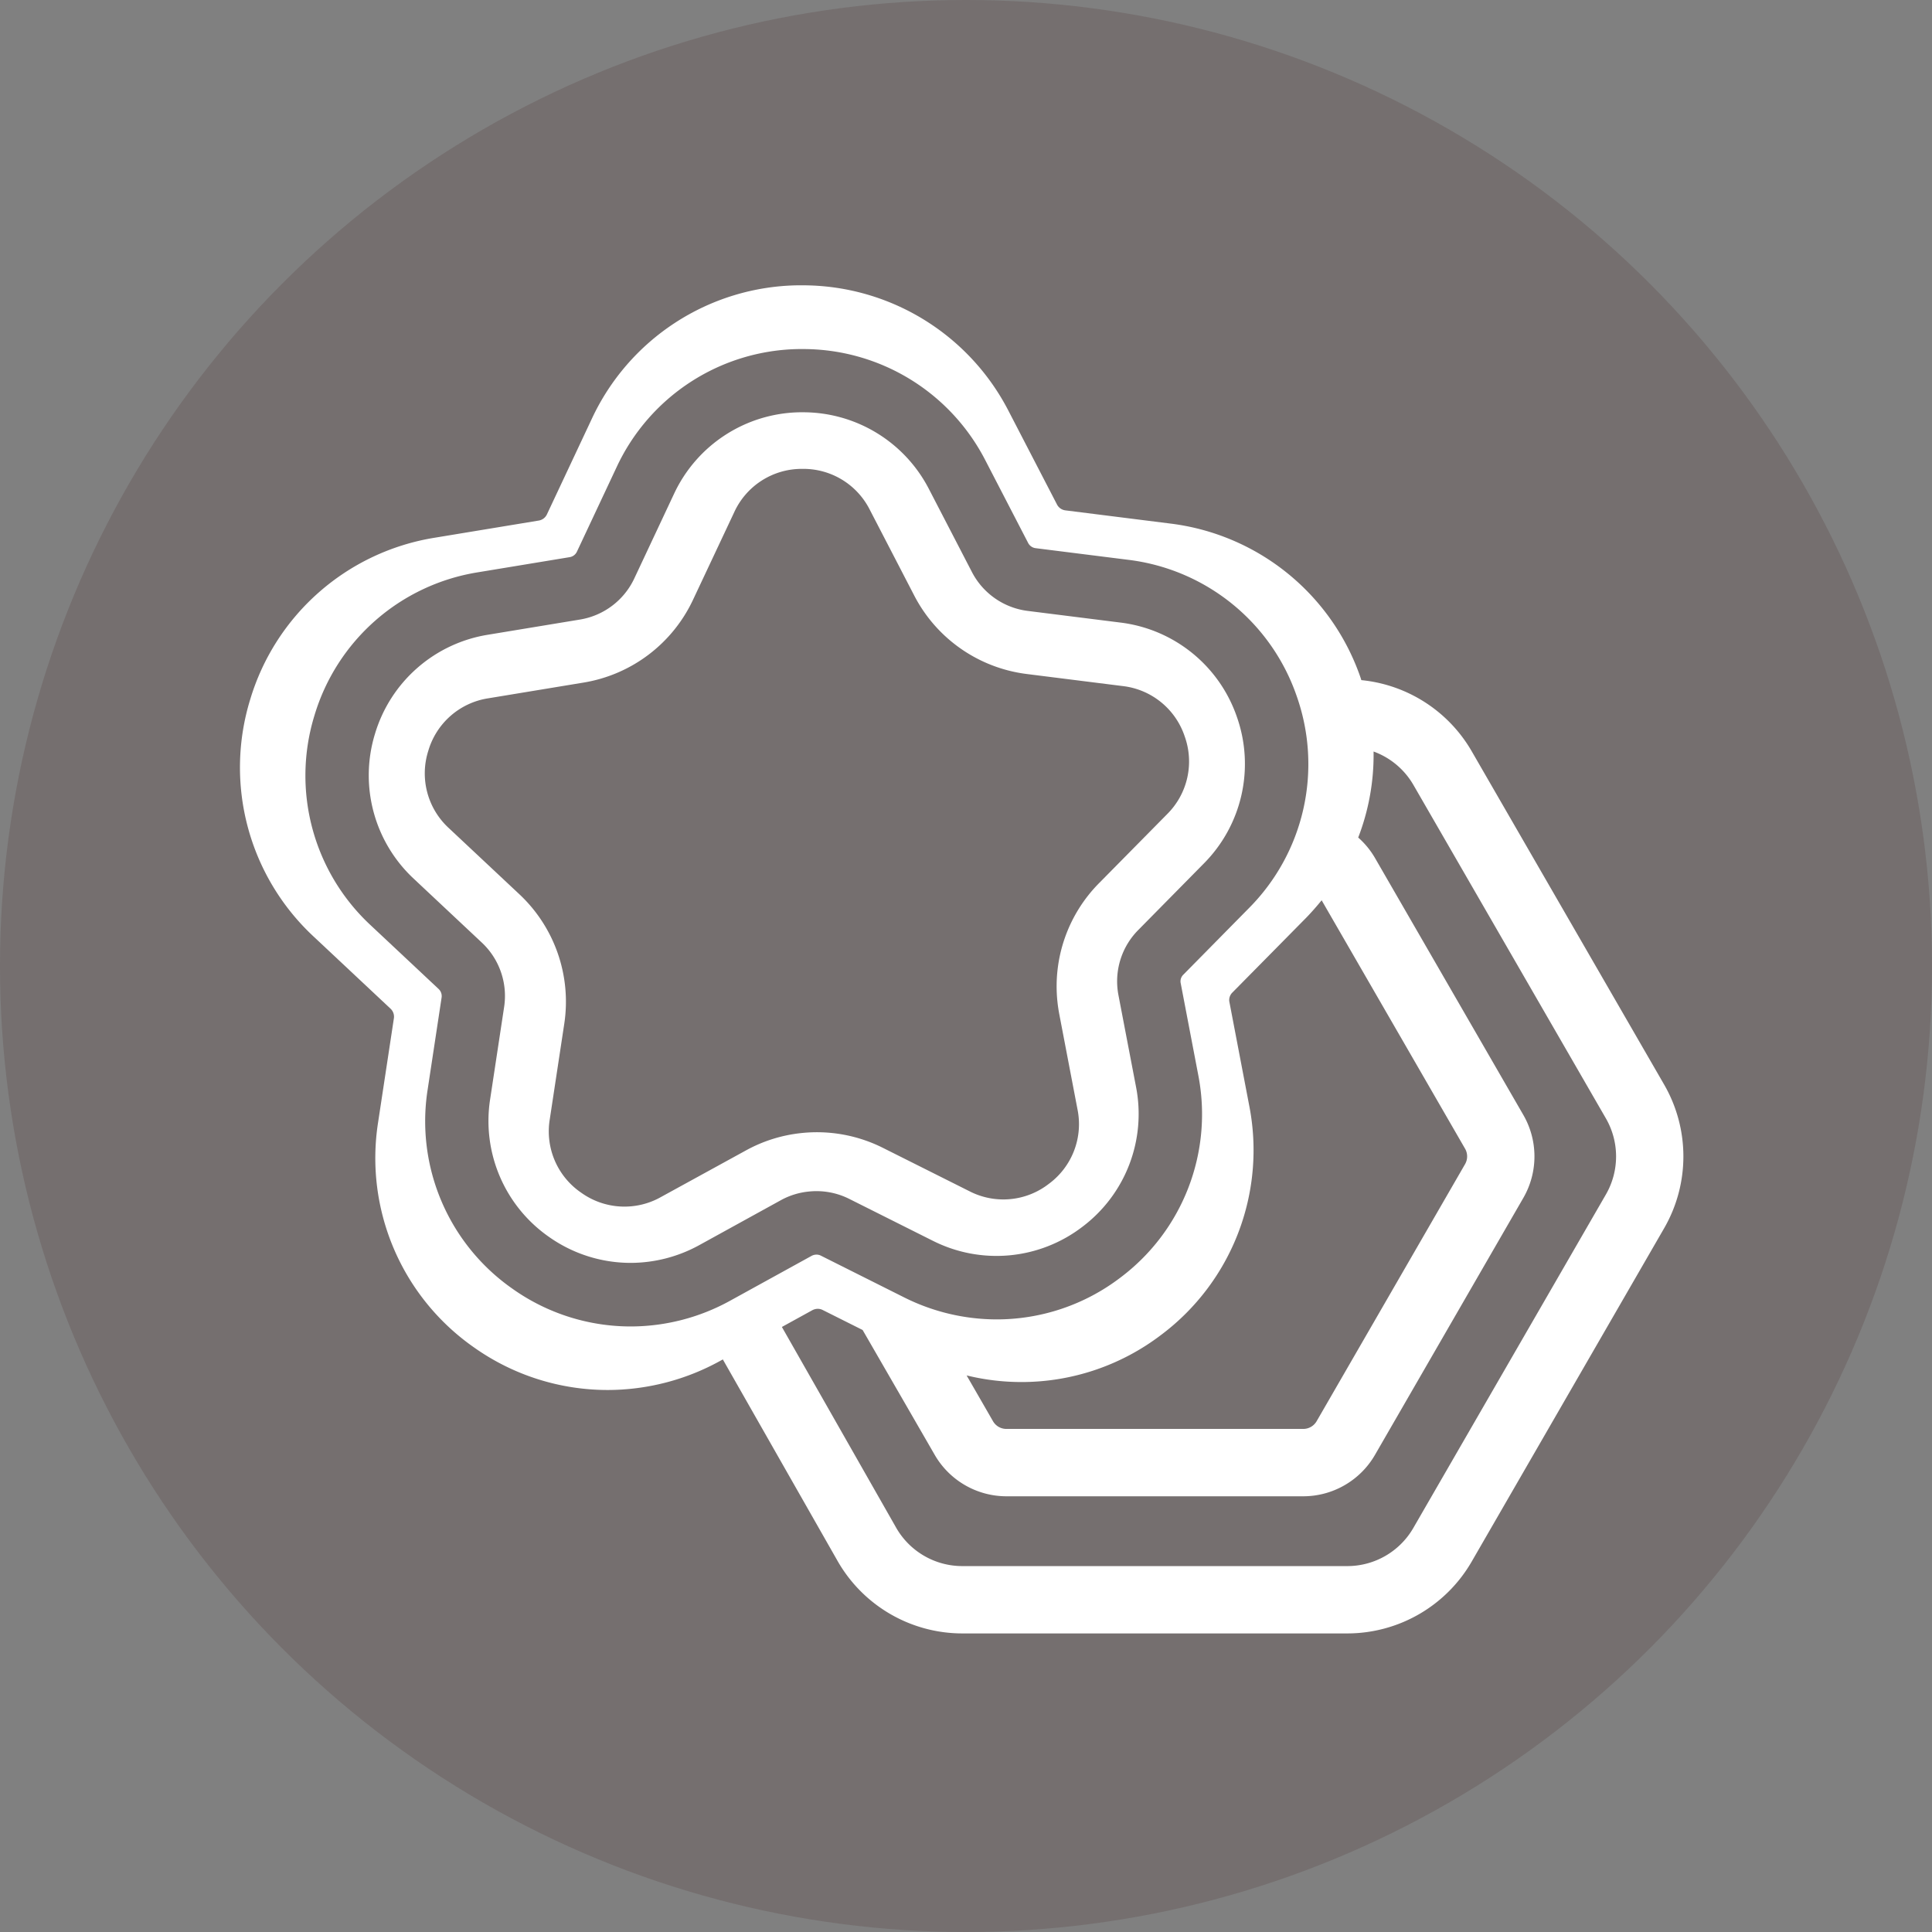
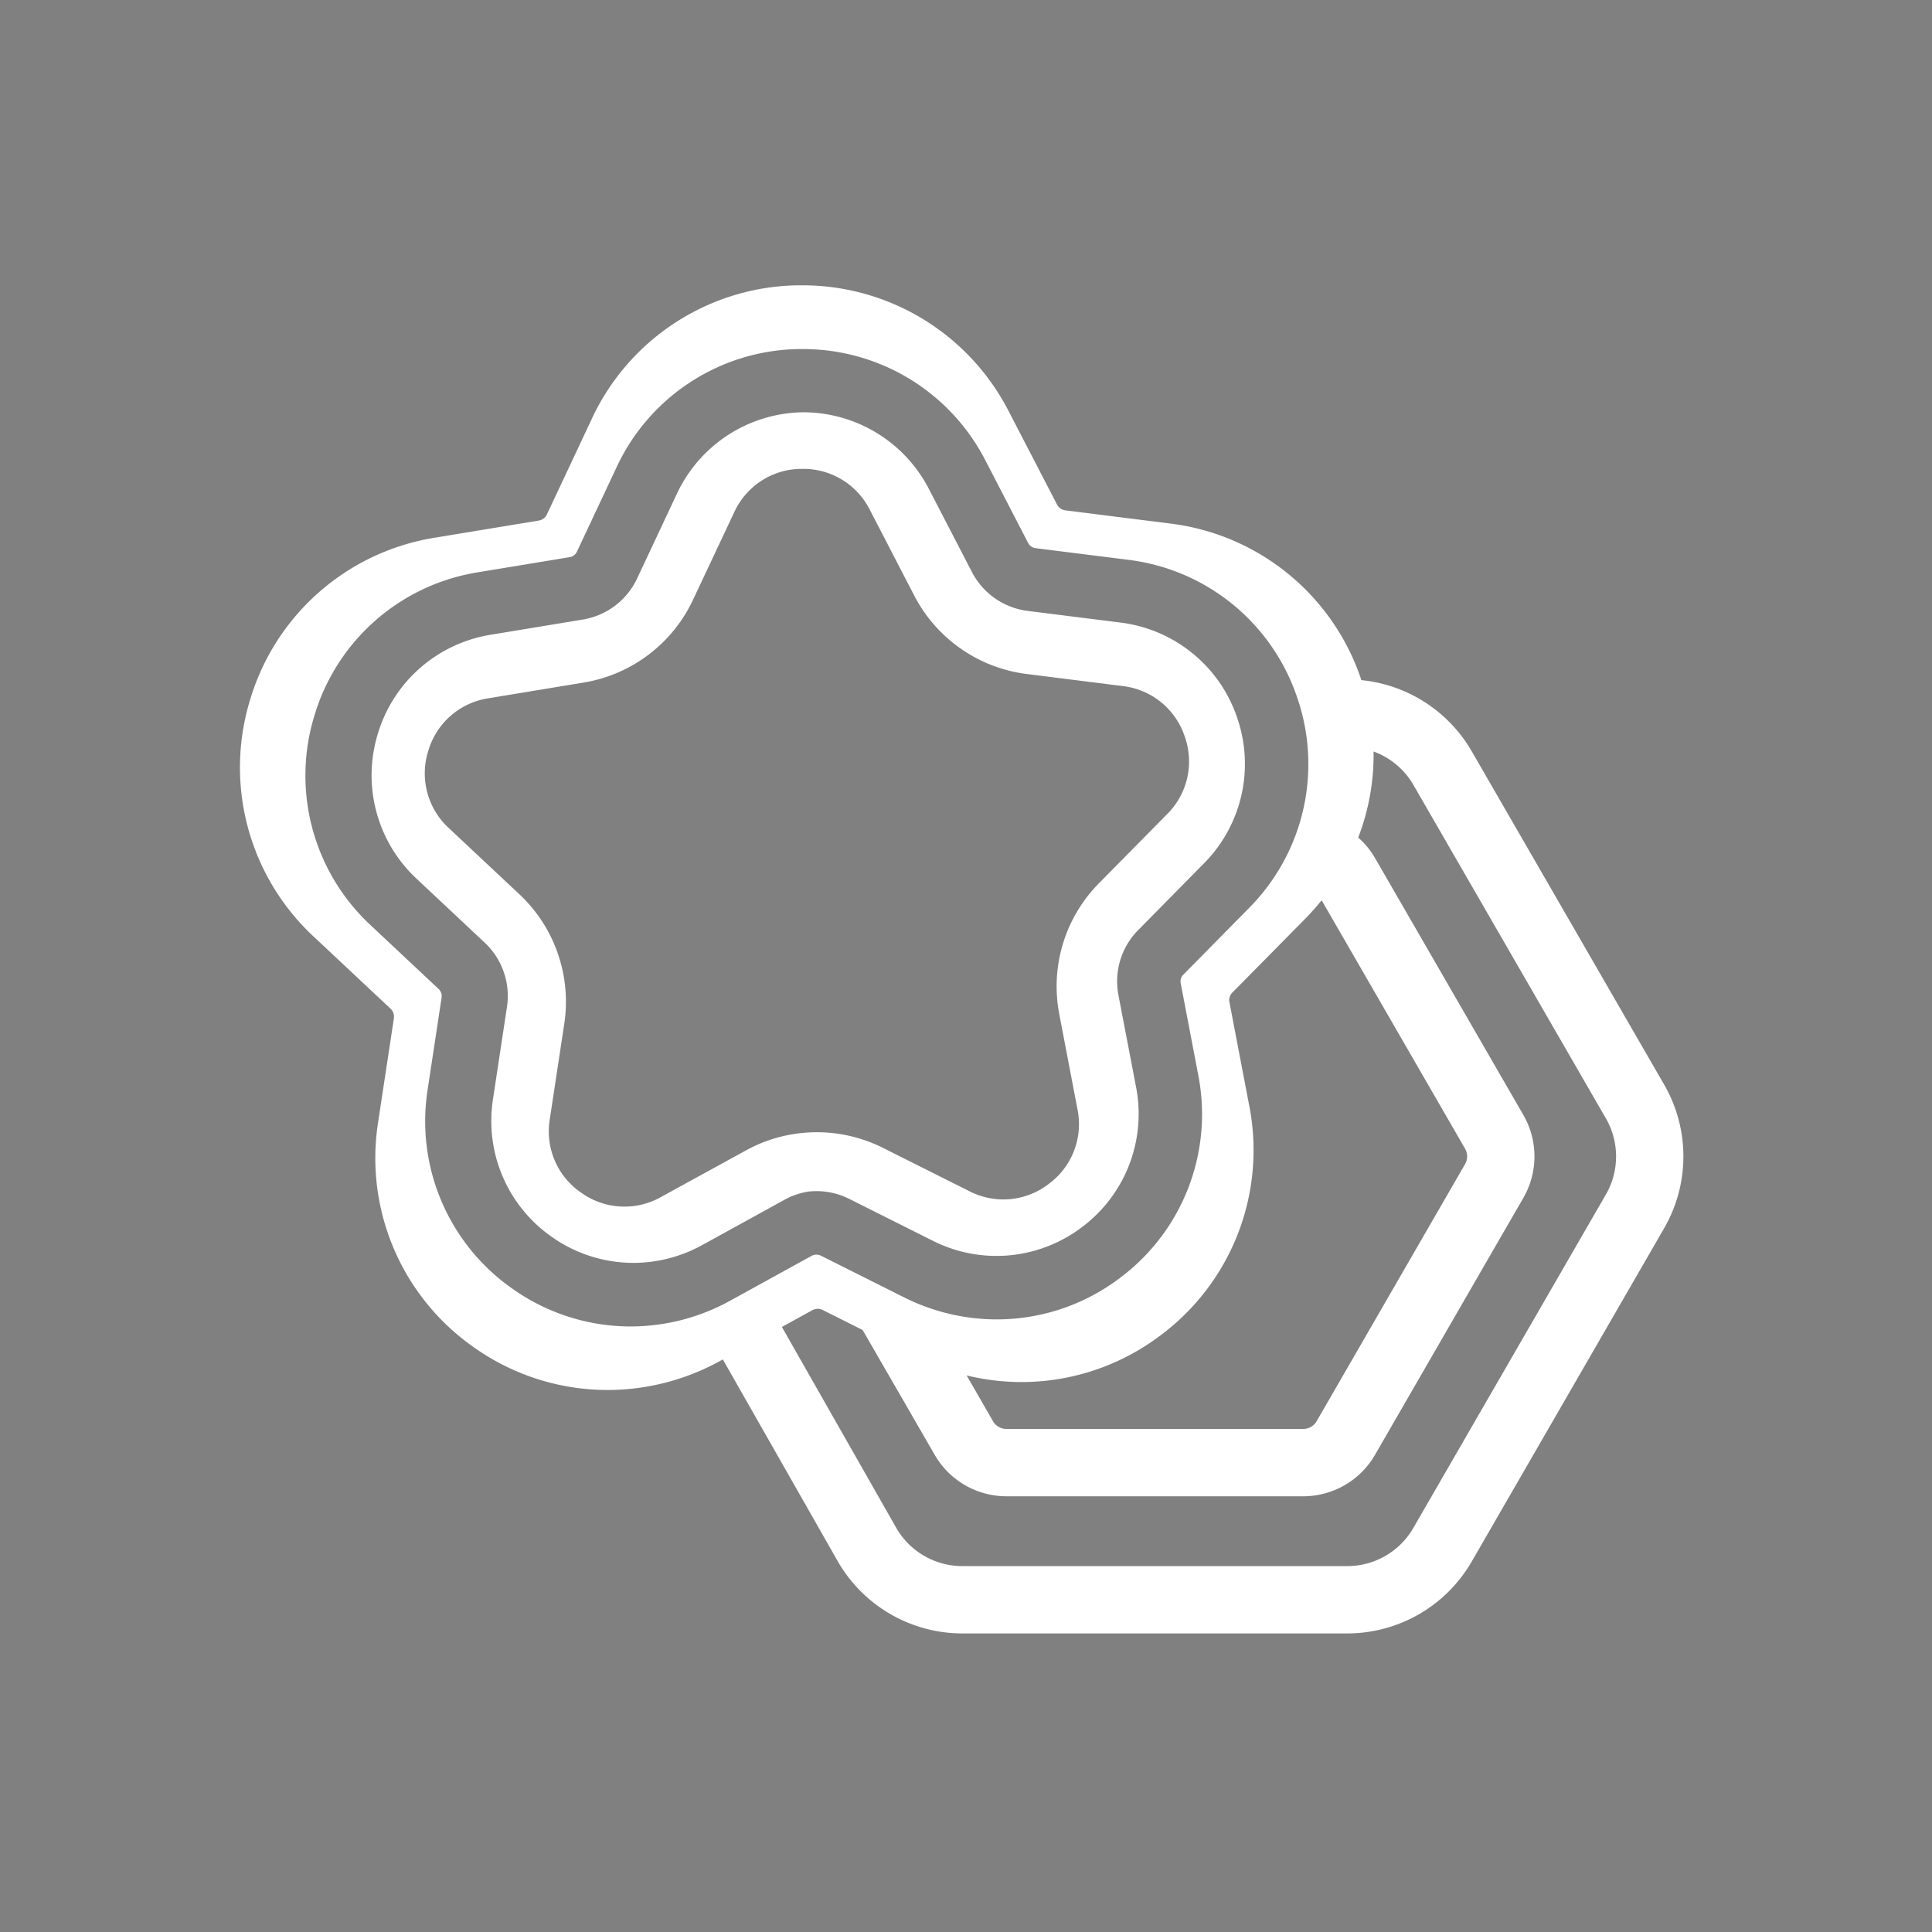
<svg xmlns="http://www.w3.org/2000/svg" width="122" height="122" viewBox="0 0 122 122">
  <rect x="0" y="0" width="122" height="122" fill="#808080" stroke="none" />
  <g transform="translate(-1507.001 -4344.085)">
    <g transform="translate(442.082 1454.166)">
-       <circle cx="61" cy="61" r="61" transform="translate(1064.919 2889.919)" fill="#380d08" opacity="0.142" />
-     </g>
+       </g>
    <g transform="translate(538.16 4537.018)">
      <g transform="translate(983.999 -174.915)">
-         <path d="M419.248-115.587a4.614,4.614,0,0,1,2.557.461l5.272,2.642a8.922,8.922,0,0,0,9.441-.867,8.922,8.922,0,0,0,3.4-8.85l-1.109-5.786c-.026-.136-.045-.265-.058-.391a4.6,4.6,0,0,1,1.306-3.722l4.141-4.2a8.924,8.924,0,0,0,2.094-9.247,8.924,8.924,0,0,0-7.366-5.971l-5.849-.735a4.611,4.611,0,0,1-3.522-2.457l-2.712-5.235a8.943,8.943,0,0,0-7.969-4.851l-.179,0a8.926,8.926,0,0,0-7.955,5.161l-2.506,5.336a4.616,4.616,0,0,1-3.424,2.591l-5.817.96a8.927,8.927,0,0,0-7.13,6.251,8.926,8.926,0,0,0,2.449,9.159l4.3,4.034a4.617,4.617,0,0,1,1.405,4.056l-.884,5.829a8.924,8.924,0,0,0,3.741,8.713,8.938,8.938,0,0,0,5.131,1.623,9.019,9.019,0,0,0,4.338-1.123l5.164-2.844A4.587,4.587,0,0,1,419.248-115.587Zm-9.322.342a4.688,4.688,0,0,1-5.039-.267,4.687,4.687,0,0,1-1.989-4.635l.916-6.037a9.3,9.3,0,0,0-2.834-8.176l-4.455-4.177a4.689,4.689,0,0,1-1.3-4.873,4.687,4.687,0,0,1,3.793-3.325l6.024-.994a9.3,9.3,0,0,0,6.9-5.222l2.6-5.526a4.687,4.687,0,0,1,4.233-2.745h.1a4.691,4.691,0,0,1,4.232,2.581l2.808,5.421a9.3,9.3,0,0,0,7.1,4.951l6.057.761a4.69,4.69,0,0,1,3.919,3.176,4.686,4.686,0,0,1-1.114,4.919l-4.288,4.346a9.259,9.259,0,0,0-2.632,7.5c.026.249.065.513.117.787l1.148,6a4.684,4.684,0,0,1-1.81,4.707,4.68,4.68,0,0,1-5.021.461l-5.461-2.737a9.293,9.293,0,0,0-5.152-.931,9.244,9.244,0,0,0-3.5,1.1Z" transform="translate(-383.34 172.812)" fill="#fff" />
+         <path d="M419.248-115.587a4.614,4.614,0,0,1,2.557.461l5.272,2.642a8.922,8.922,0,0,0,9.441-.867,8.922,8.922,0,0,0,3.4-8.85l-1.109-5.786c-.026-.136-.045-.265-.058-.391a4.6,4.6,0,0,1,1.306-3.722l4.141-4.2a8.924,8.924,0,0,0,2.094-9.247,8.924,8.924,0,0,0-7.366-5.971l-5.849-.735a4.611,4.611,0,0,1-3.522-2.457l-2.712-5.235a8.943,8.943,0,0,0-7.969-4.851a8.926,8.926,0,0,0-7.955,5.161l-2.506,5.336a4.616,4.616,0,0,1-3.424,2.591l-5.817.96a8.927,8.927,0,0,0-7.13,6.251,8.926,8.926,0,0,0,2.449,9.159l4.3,4.034a4.617,4.617,0,0,1,1.405,4.056l-.884,5.829a8.924,8.924,0,0,0,3.741,8.713,8.938,8.938,0,0,0,5.131,1.623,9.019,9.019,0,0,0,4.338-1.123l5.164-2.844A4.587,4.587,0,0,1,419.248-115.587Zm-9.322.342a4.688,4.688,0,0,1-5.039-.267,4.687,4.687,0,0,1-1.989-4.635l.916-6.037a9.3,9.3,0,0,0-2.834-8.176l-4.455-4.177a4.689,4.689,0,0,1-1.3-4.873,4.687,4.687,0,0,1,3.793-3.325l6.024-.994a9.3,9.3,0,0,0,6.9-5.222l2.6-5.526a4.687,4.687,0,0,1,4.233-2.745h.1a4.691,4.691,0,0,1,4.232,2.581l2.808,5.421a9.3,9.3,0,0,0,7.1,4.951l6.057.761a4.69,4.69,0,0,1,3.919,3.176,4.686,4.686,0,0,1-1.114,4.919l-4.288,4.346a9.259,9.259,0,0,0-2.632,7.5c.026.249.065.513.117.787l1.148,6a4.684,4.684,0,0,1-1.81,4.707,4.68,4.68,0,0,1-5.021.461l-5.461-2.737a9.293,9.293,0,0,0-5.152-.931,9.244,9.244,0,0,0-3.5,1.1Z" transform="translate(-383.34 172.812)" fill="#fff" />
        <path d="M469.933-125.628,457.768-146.7a9.08,9.08,0,0,0-6.962-4.478c-.015-.044-.026-.089-.041-.133a14.582,14.582,0,0,0-12.036-9.756l-6.61-.831a.693.693,0,0,1-.53-.369l-3.064-5.916a14.63,14.63,0,0,0-13.063-7.926l-.25,0a14.583,14.583,0,0,0-13,8.432l-2.833,6.032a.693.693,0,0,1-.512.39l-6.577,1.085a14.582,14.582,0,0,0-11.649,10.214,14.586,14.586,0,0,0,4,14.966l4.861,4.558a.694.694,0,0,1,.213.608l-1,6.589A14.582,14.582,0,0,0,394.832-109a14.6,14.6,0,0,0,8.387,2.648,14.738,14.738,0,0,0,7.086-1.83l.182-.1,7.273,12.774A9.077,9.077,0,0,0,425.6-90.98H449.93a9.077,9.077,0,0,0,7.838-4.525l12.165-21.071A9.072,9.072,0,0,0,469.933-125.628ZM448.3-137.276l9.058,15.688a.977.977,0,0,1,0,.971l-9.376,16.238a.973.973,0,0,1-.84.485H428.388a.972.972,0,0,1-.84-.485l-1.667-2.893a14.62,14.62,0,0,0,3.449.418,14.546,14.546,0,0,0,8.84-2.982,14.578,14.578,0,0,0,5.559-14.461l-1.262-6.6a.67.67,0,0,1,.2-.557l4.681-4.743C447.684-136.546,448-136.907,448.3-137.276Zm-51.048,24.564a12.9,12.9,0,0,1-5.408-12.594l.884-5.829a.615.615,0,0,0-.188-.539l-4.3-4.033a12.9,12.9,0,0,1-3.541-13.24A12.9,12.9,0,0,1,395-157.984l5.818-.96a.614.614,0,0,0,.454-.344l2.506-5.336a12.9,12.9,0,0,1,11.5-7.46l.221,0a12.943,12.943,0,0,1,11.558,7.012l2.71,5.234a.617.617,0,0,0,.469.327l5.848.735a12.9,12.9,0,0,1,10.649,8.631,12.9,12.9,0,0,1-3.027,13.367l-4.141,4.2a.592.592,0,0,0-.174.493l1.117,5.843a12.9,12.9,0,0,1-4.918,12.794,12.872,12.872,0,0,1-7.82,2.638,13.075,13.075,0,0,1-5.827-1.386l-5.271-2.642a.613.613,0,0,0-.271-.063.672.672,0,0,0-.3.074l-5.165,2.844a13.029,13.029,0,0,1-6.268,1.619A12.913,12.913,0,0,1,397.249-112.713Zm69-5.99L454.085-97.632a4.813,4.813,0,0,1-4.155,2.4H425.6a4.813,4.813,0,0,1-4.155-2.4l-7.229-12.7,1.929-1.062a.747.747,0,0,1,.337-.084.687.687,0,0,1,.306.072l2.527,1.266,4.554,7.888a5.235,5.235,0,0,0,4.523,2.612h18.751a5.235,5.235,0,0,0,4.523-2.612l9.375-16.238a5.241,5.241,0,0,0,0-5.223l-9.375-16.238a5.165,5.165,0,0,0-1.057-1.286,14.5,14.5,0,0,0,.97-5.433,4.805,4.805,0,0,1,2.51,2.1L466.251-123.5A4.81,4.81,0,0,1,466.251-118.7Z" transform="translate(-380 176.108)" fill="#fff" />
      </g>
    </g>
  </g>
</svg>